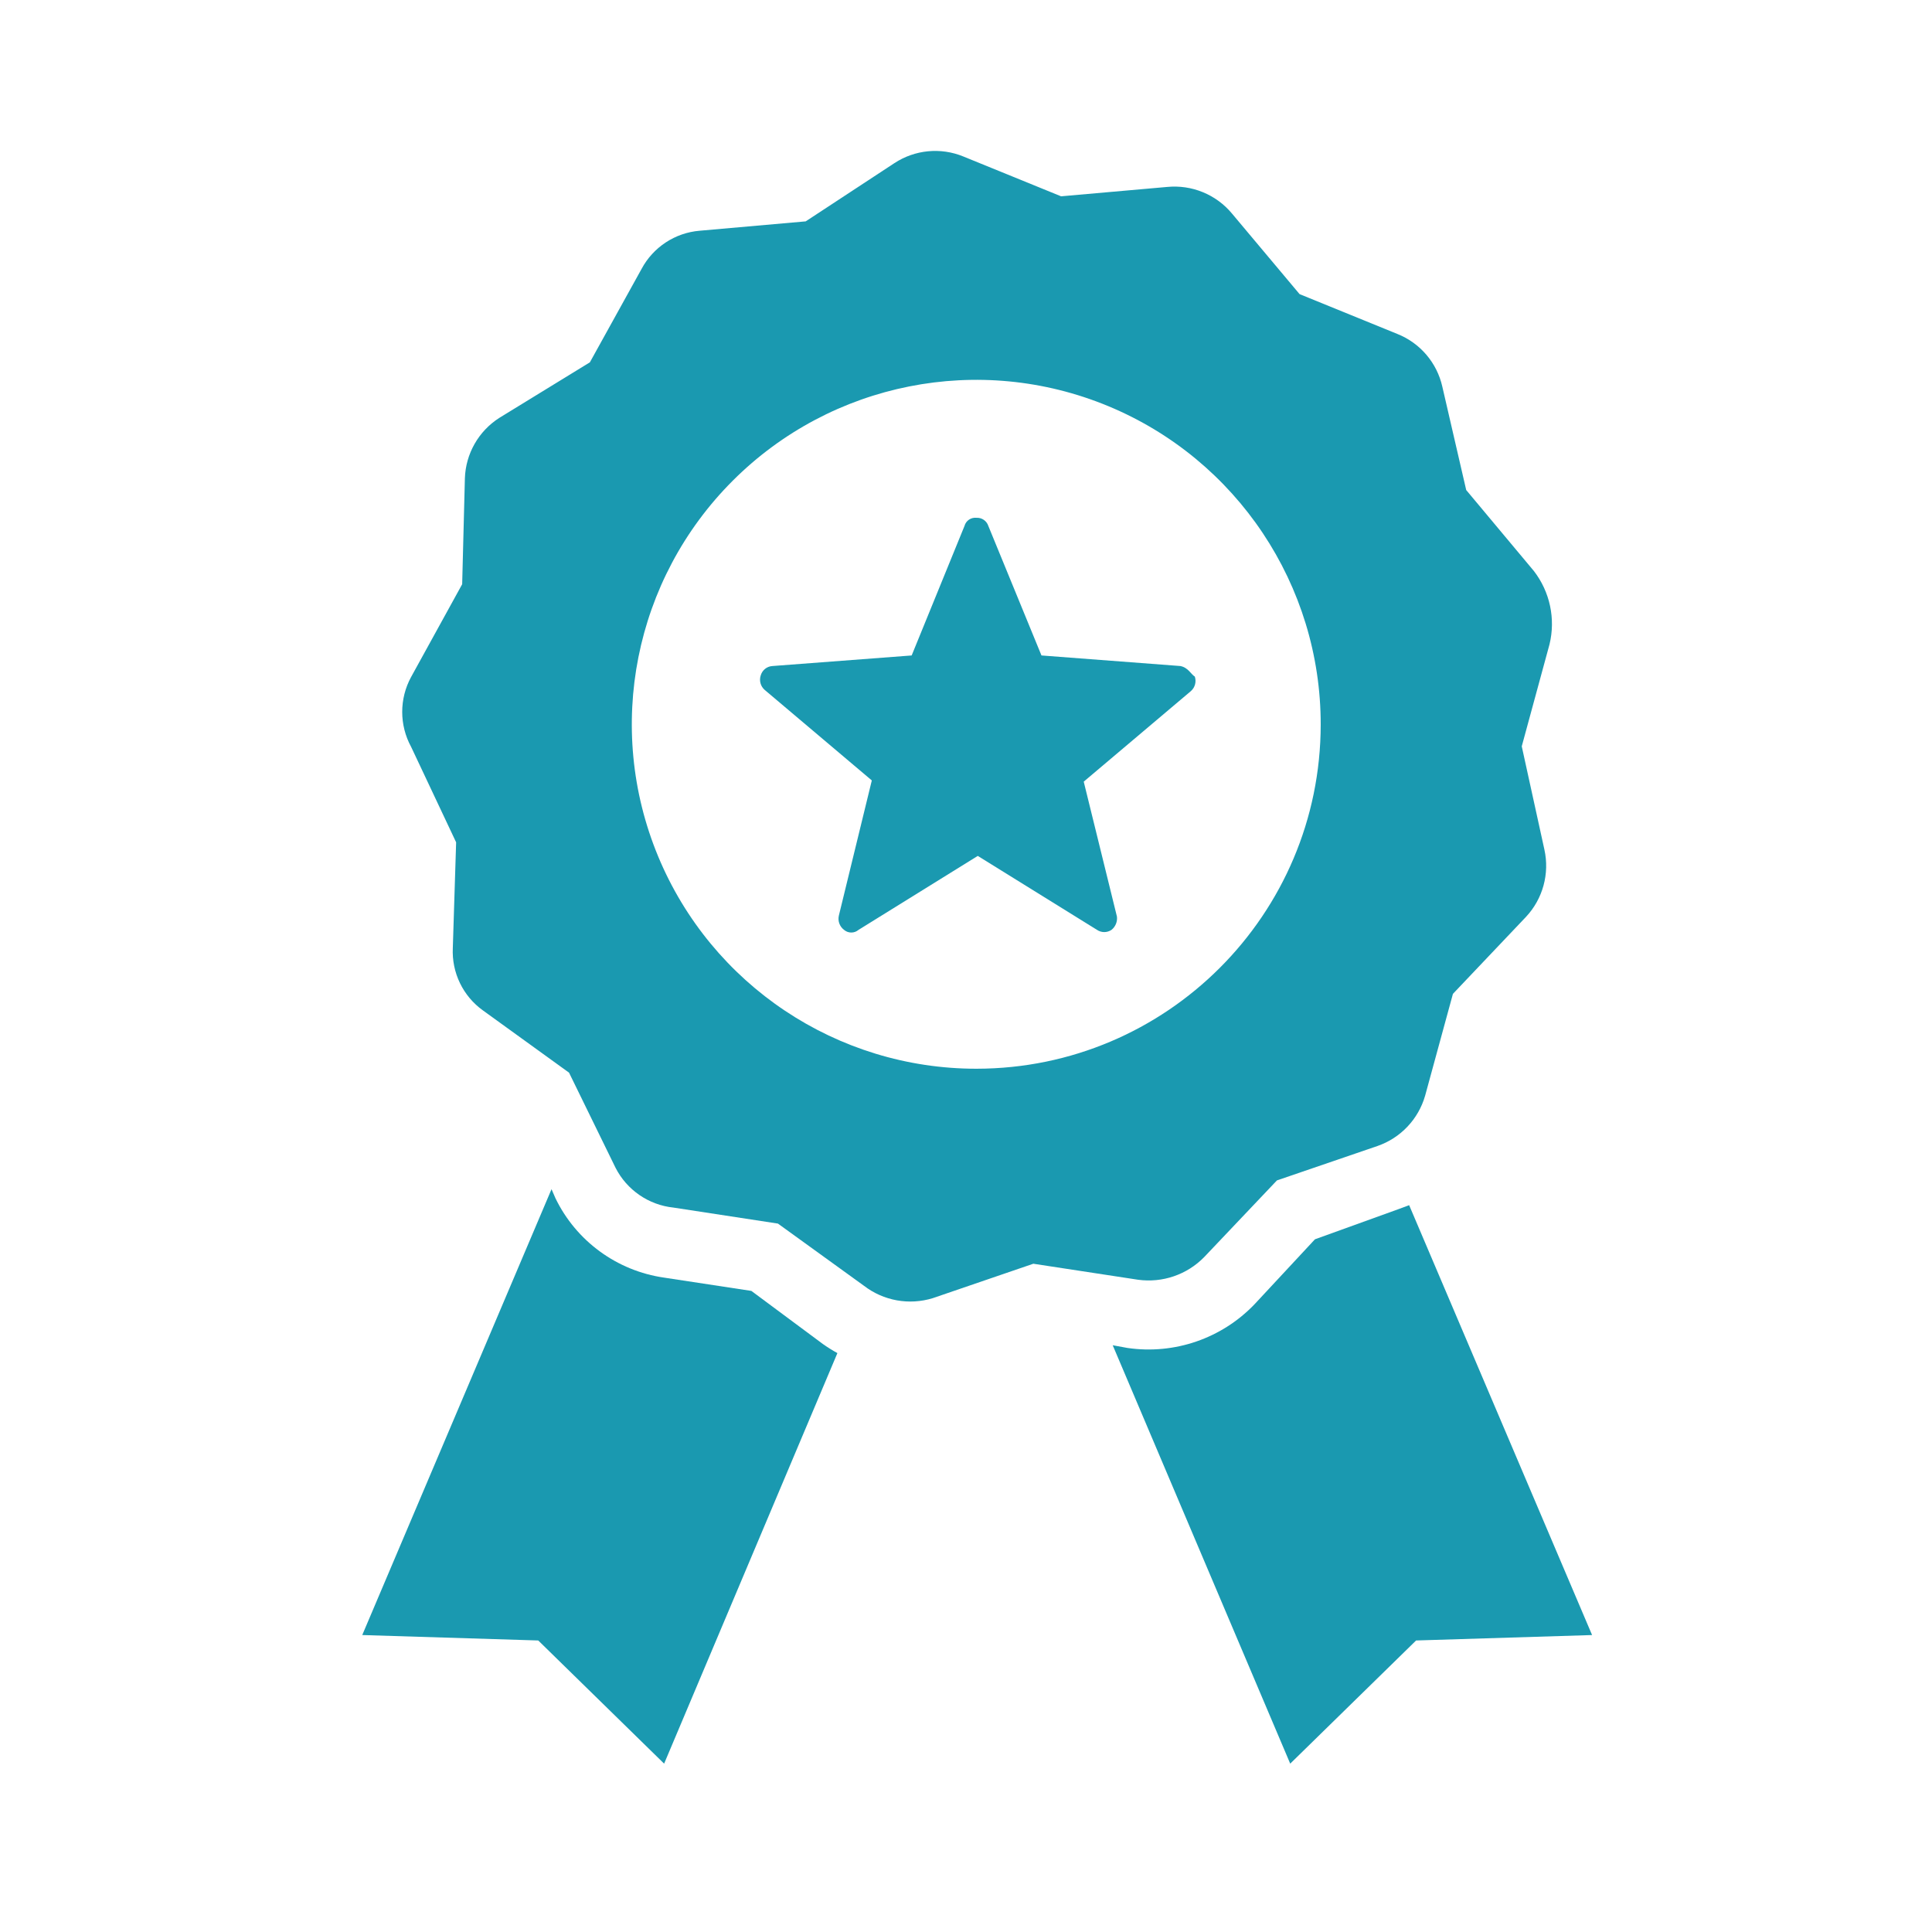
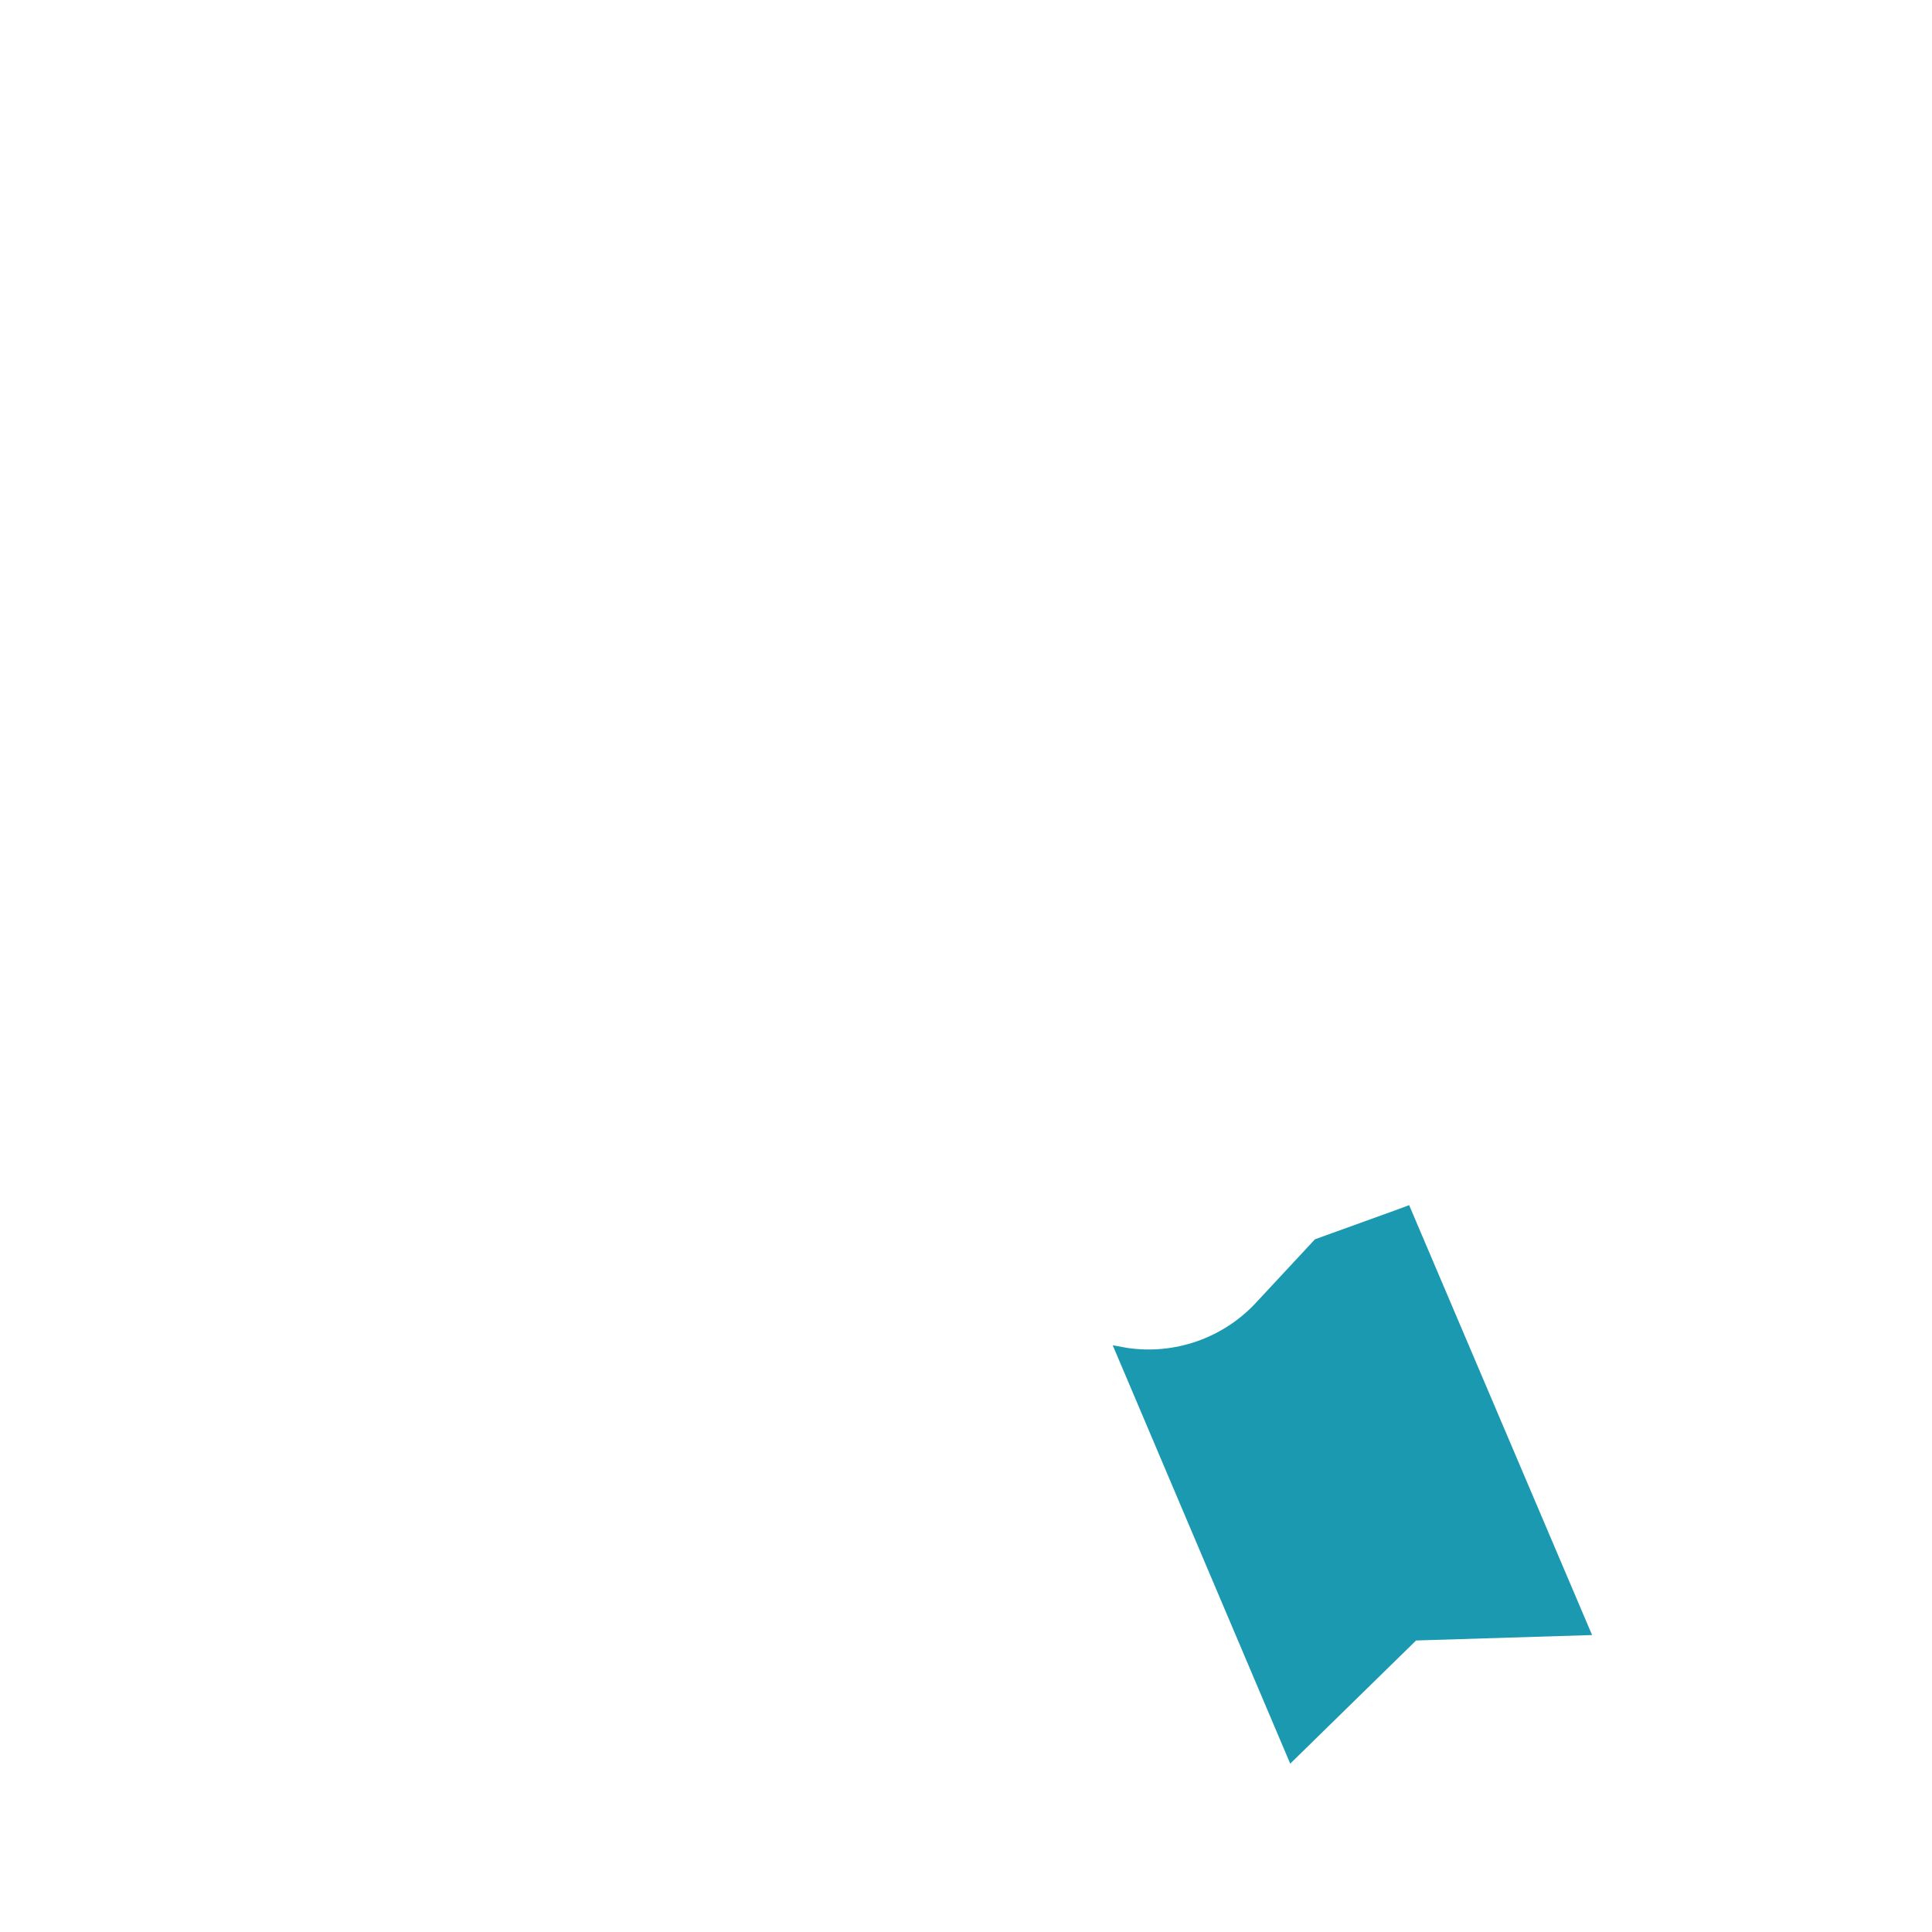
<svg xmlns="http://www.w3.org/2000/svg" width="64px" height="64px" viewBox="0 0 64 64" version="1.1">
  <title>operational-excellence</title>
  <g id="operational-excellence" stroke="none" stroke-width="1" fill="none" fill-rule="evenodd">
    <g id="Operational_Excellence" transform="translate(12, 5)" fill="#1A99B0" fill-rule="nonzero">
-       <path d="M15.74,39.823 L10,53.423 L5.83,49.343 L0,49.163 L6.27,34.393 L6.4,34.693 C7.088,36.113 8.438,37.099 10,37.323 L12.89,37.763 L15.26,39.523 C15.414,39.632 15.574,39.732 15.74,39.823 Z" id="Path" />
      <path d="M40.74,49.163 L34.91,49.343 L30.74,53.423 L24.86,39.563 L25.35,39.653 C26.905,39.879 28.474,39.339 29.56,38.203 L31.56,36.053 L34.33,35.053 L34.68,34.923 L40.74,49.163 Z" id="Path" />
-       <path d="M27.1,17.063 L22.5,16.713 L20.74,12.423 C20.686,12.255 20.526,12.144 20.35,12.153 C20.168,12.132 19.998,12.246 19.95,12.423 L18.2,16.713 L13.59,17.063 C13.407,17.073 13.251,17.197 13.2,17.373 C13.143,17.545 13.194,17.734 13.33,17.853 L16.88,20.853 L15.79,25.323 C15.745,25.503 15.812,25.692 15.96,25.803 C16.098,25.921 16.302,25.921 16.44,25.803 L20.39,23.353 L24.34,25.803 C24.485,25.901 24.675,25.901 24.82,25.803 C24.952,25.697 25.02,25.531 25,25.363 L23.9,20.893 L27.45,17.893 C27.586,17.774 27.637,17.585 27.58,17.413 C27.45,17.333 27.36,17.113 27.1,17.063 Z" id="Path" />
-       <path d="M38.81,13.913 L36.57,11.233 L35.78,7.813 C35.603,7.019 35.045,6.364 34.29,6.063 L31.05,4.743 L28.81,2.073 C28.284,1.441 27.478,1.112 26.66,1.193 L23.15,1.503 L19.91,0.183 C19.16,-0.124 18.307,-0.041 17.63,0.403 L14.69,2.333 L11.18,2.643 C10.362,2.71 9.635,3.189 9.25,3.913 L7.54,7.003 L4.54,8.843 C3.854,9.281 3.427,10.029 3.4,10.843 L3.31,14.353 L1.62,17.423 C1.225,18.146 1.225,19.02 1.62,19.743 L3.11,22.903 L3,26.403 C2.96,27.218 3.336,27.998 4,28.473 L6.85,30.533 L8.39,33.683 C8.765,34.42 9.488,34.917 10.31,35.003 L13.77,35.533 L16.62,37.593 C17.268,38.092 18.118,38.244 18.9,38.003 L22.23,36.863 L25.7,37.393 C26.508,37.504 27.32,37.226 27.89,36.643 L30.3,34.103 L33.63,32.963 C34.398,32.697 34.987,32.074 35.21,31.293 L36.13,27.923 L38.55,25.373 C39.109,24.776 39.337,23.941 39.16,23.143 L38.41,19.723 L39.33,16.343 C39.535,15.496 39.343,14.602 38.81,13.913 Z M20.35,30.403 C15.733,30.407 11.569,27.629 9.8,23.364 C8.032,19.099 9.007,14.189 12.272,10.925 C15.536,7.66 20.447,6.685 24.711,8.453 C28.976,10.222 31.754,14.386 31.75,19.003 C31.744,25.297 26.644,30.397 20.35,30.403 L20.35,30.403 Z" id="Shape" />
    </g>
  </g>
</svg>